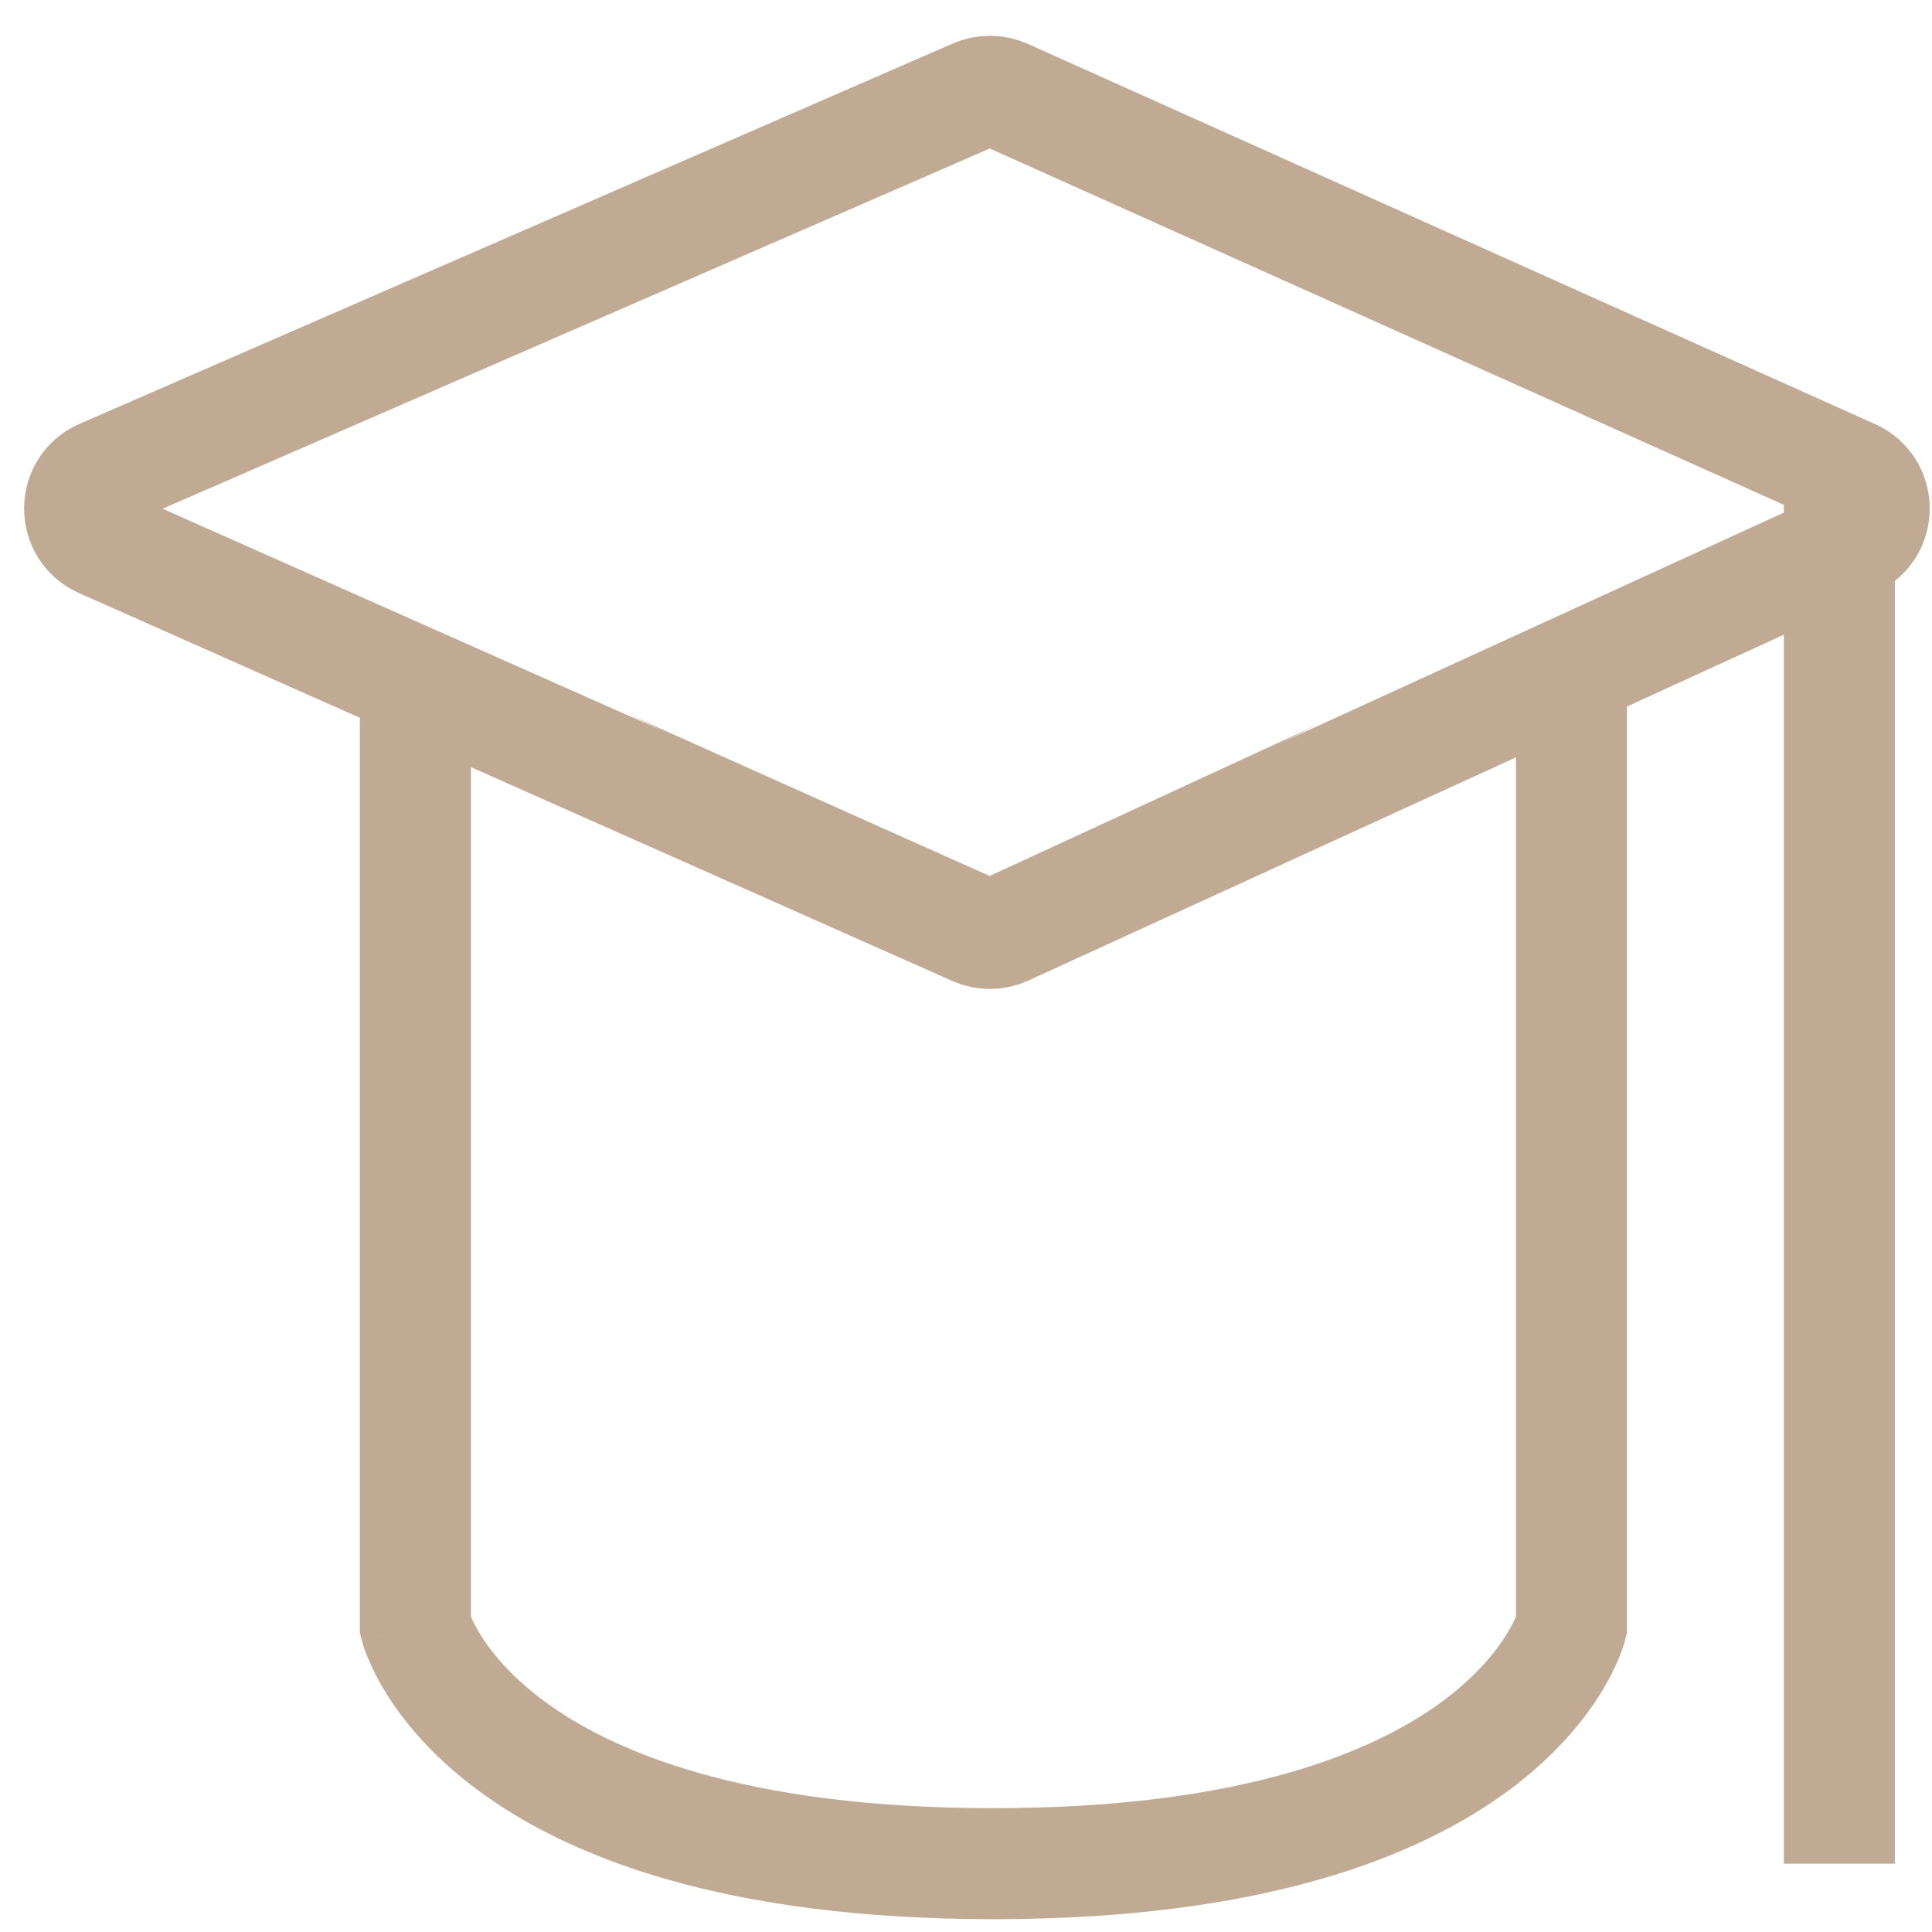
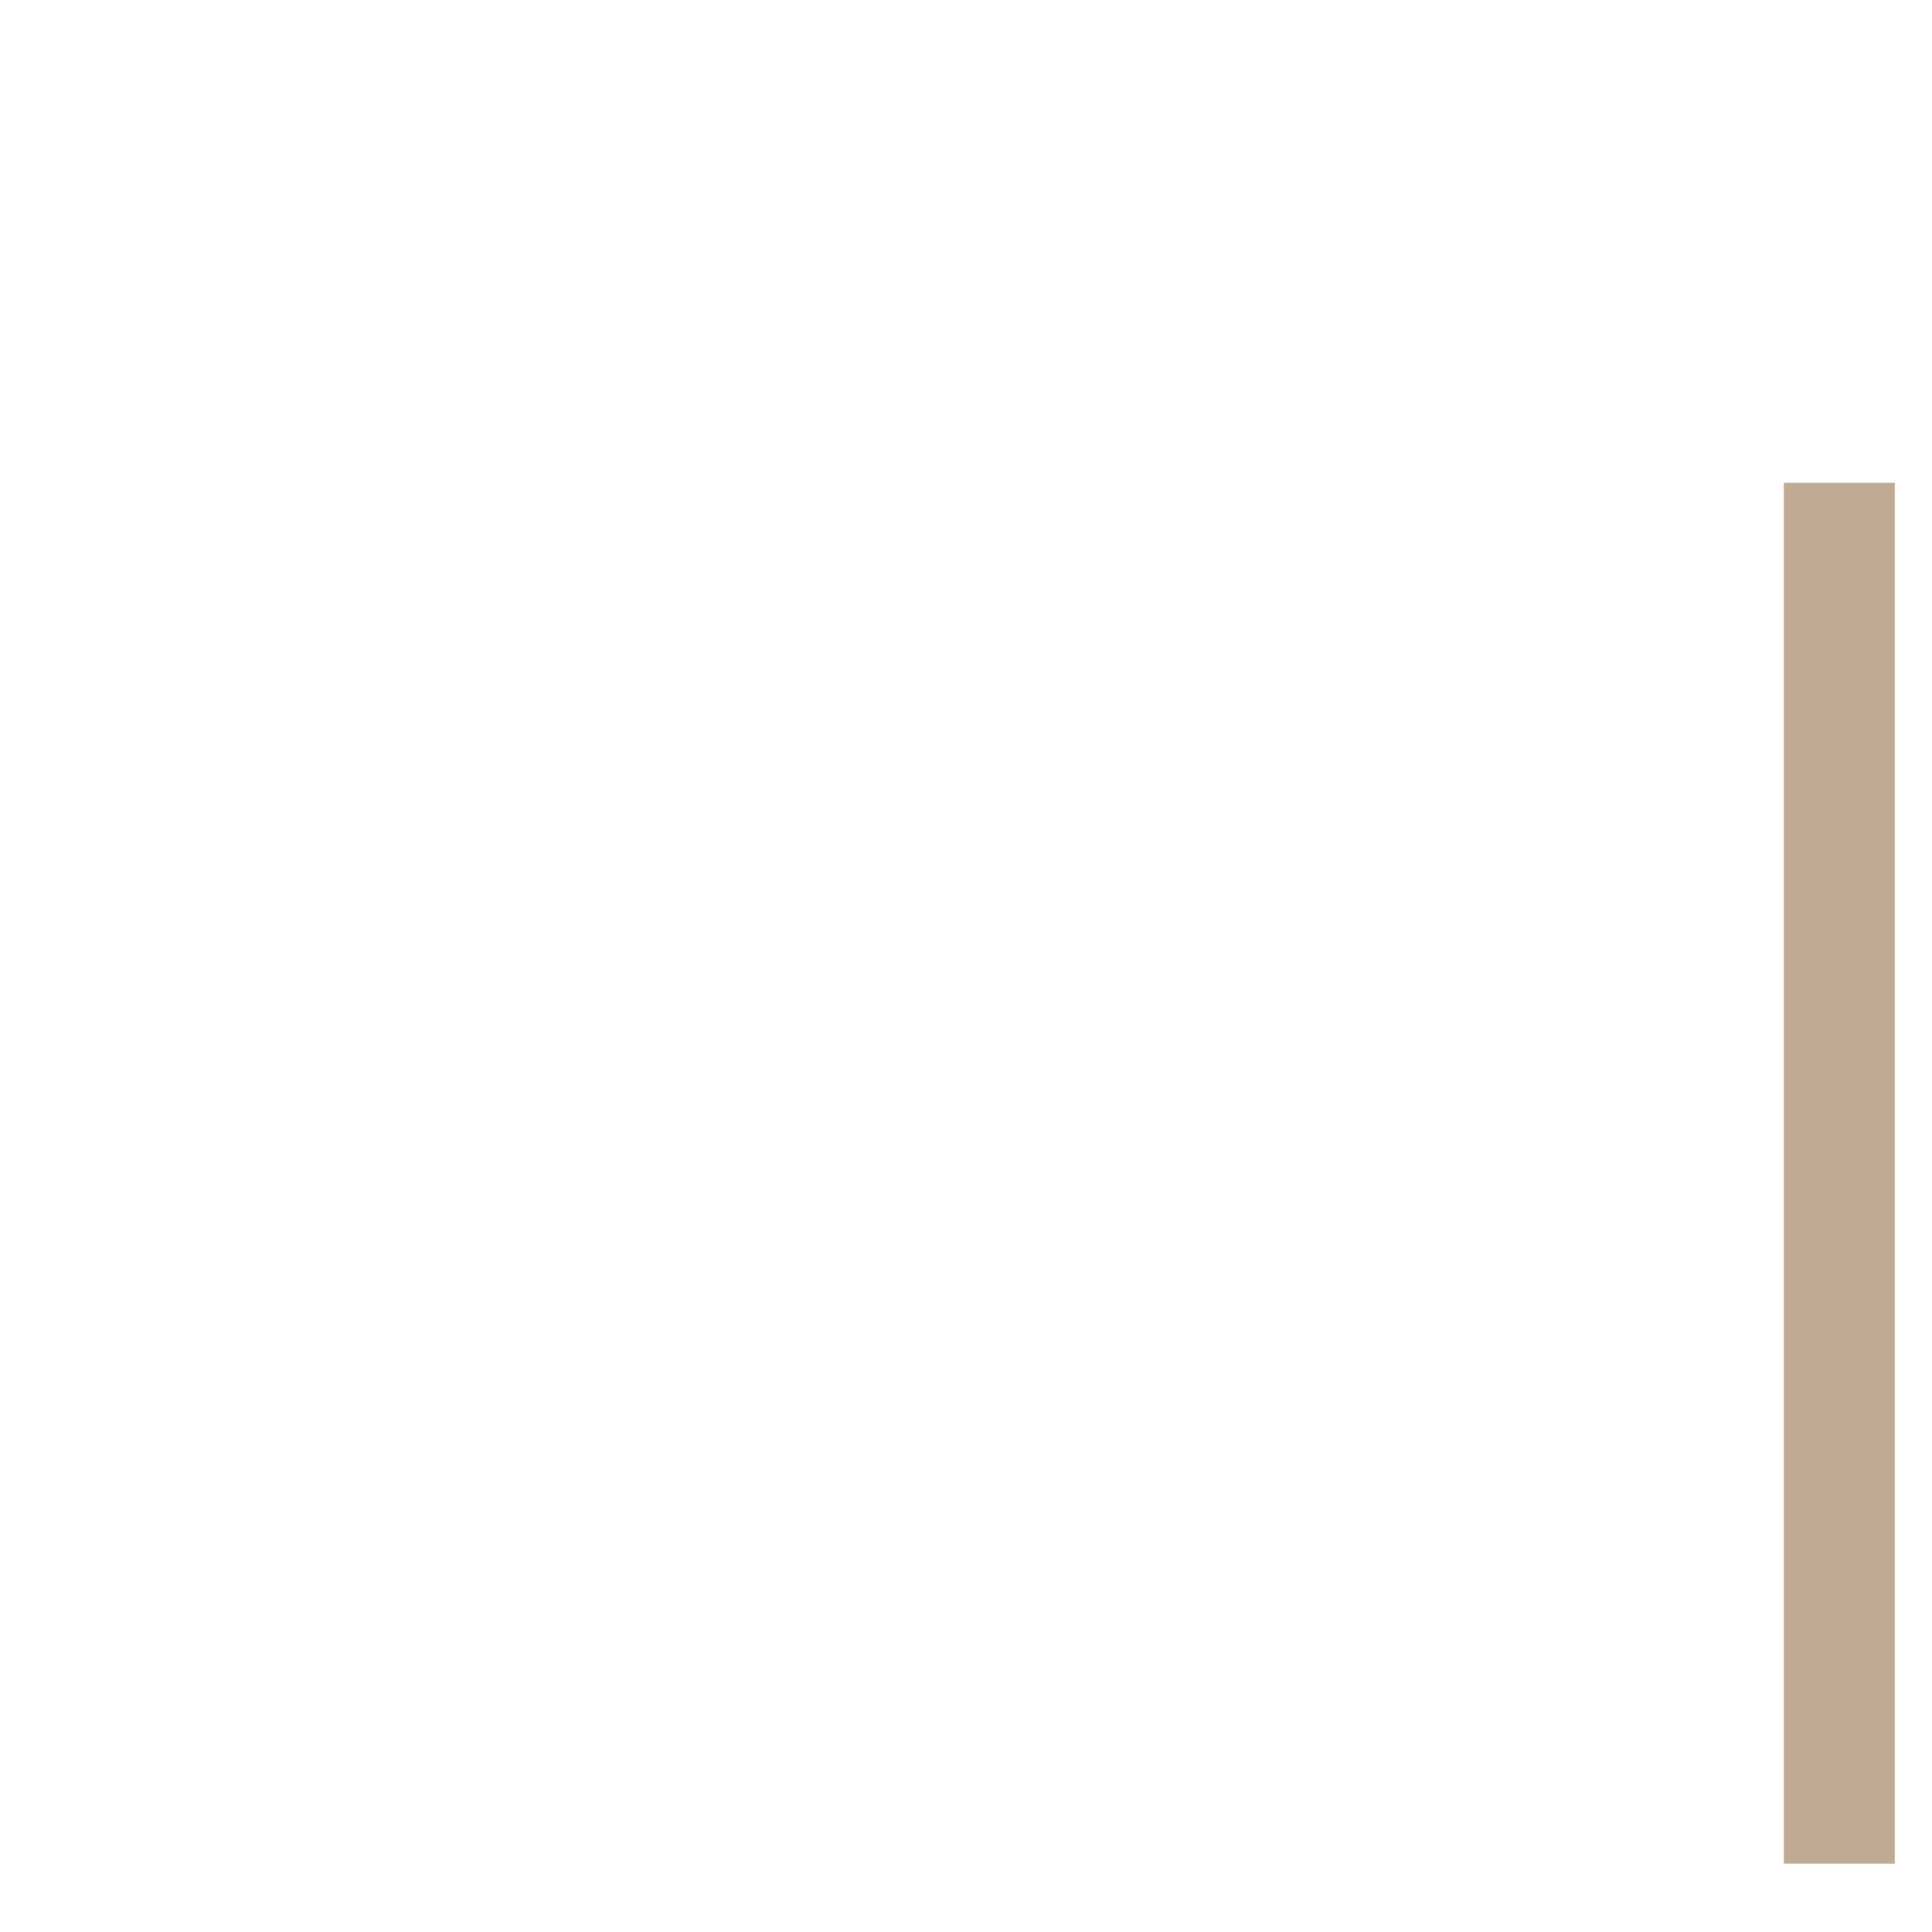
<svg xmlns="http://www.w3.org/2000/svg" width="22" height="22" viewBox="0 0 22 22" fill="none">
-   <path d="M11.104 1.074L1.16 5.405C0.823 5.551 0.822 6.027 1.157 6.176L11.101 10.593C11.211 10.642 11.337 10.641 11.447 10.591L21.096 6.174C21.425 6.023 21.424 5.555 21.093 5.406L11.444 1.076C11.336 1.028 11.213 1.027 11.104 1.074Z" stroke="#C1AA94" stroke-width="1.264" />
-   <path fill-rule="evenodd" clip-rule="evenodd" d="M4.098 8.058V18.514V18.591L4.116 18.667L4.73 18.514C4.116 18.667 4.117 18.667 4.117 18.668L4.117 18.669L4.118 18.672L4.12 18.679L4.124 18.695C4.127 18.706 4.132 18.721 4.137 18.738C4.148 18.772 4.163 18.816 4.184 18.867C4.227 18.971 4.291 19.109 4.389 19.267C4.584 19.586 4.906 19.985 5.428 20.375C6.473 21.155 8.264 21.854 11.312 21.854C14.36 21.854 16.151 21.155 17.197 20.375C17.718 19.985 18.04 19.586 18.236 19.267C18.333 19.109 18.398 18.971 18.44 18.867C18.461 18.816 18.476 18.772 18.487 18.738C18.49 18.728 18.493 18.72 18.495 18.712C18.497 18.705 18.499 18.7 18.5 18.695L18.505 18.679L18.506 18.672L18.507 18.669L18.507 18.668C18.508 18.667 18.508 18.667 17.895 18.514L18.508 18.667L18.526 18.591V18.514V7.906L15.555 9.389L17.263 8.601V18.407C17.244 18.452 17.211 18.521 17.158 18.607C17.042 18.796 16.826 19.073 16.441 19.362C15.672 19.936 14.171 20.59 11.312 20.59C8.453 20.59 6.953 19.936 6.184 19.362C5.798 19.073 5.582 18.796 5.466 18.607C5.414 18.521 5.381 18.452 5.362 18.407V8.715L6.605 9.272L4.098 8.058ZM7.139 8.126L11.268 9.976L15.008 8.249L11.258 10.12L7.139 8.126Z" fill="#C1AA94" />
  <path d="M20.945 5.497V21.222" stroke="#C1AA94" stroke-width="1.264" stroke-linejoin="round" />
</svg>